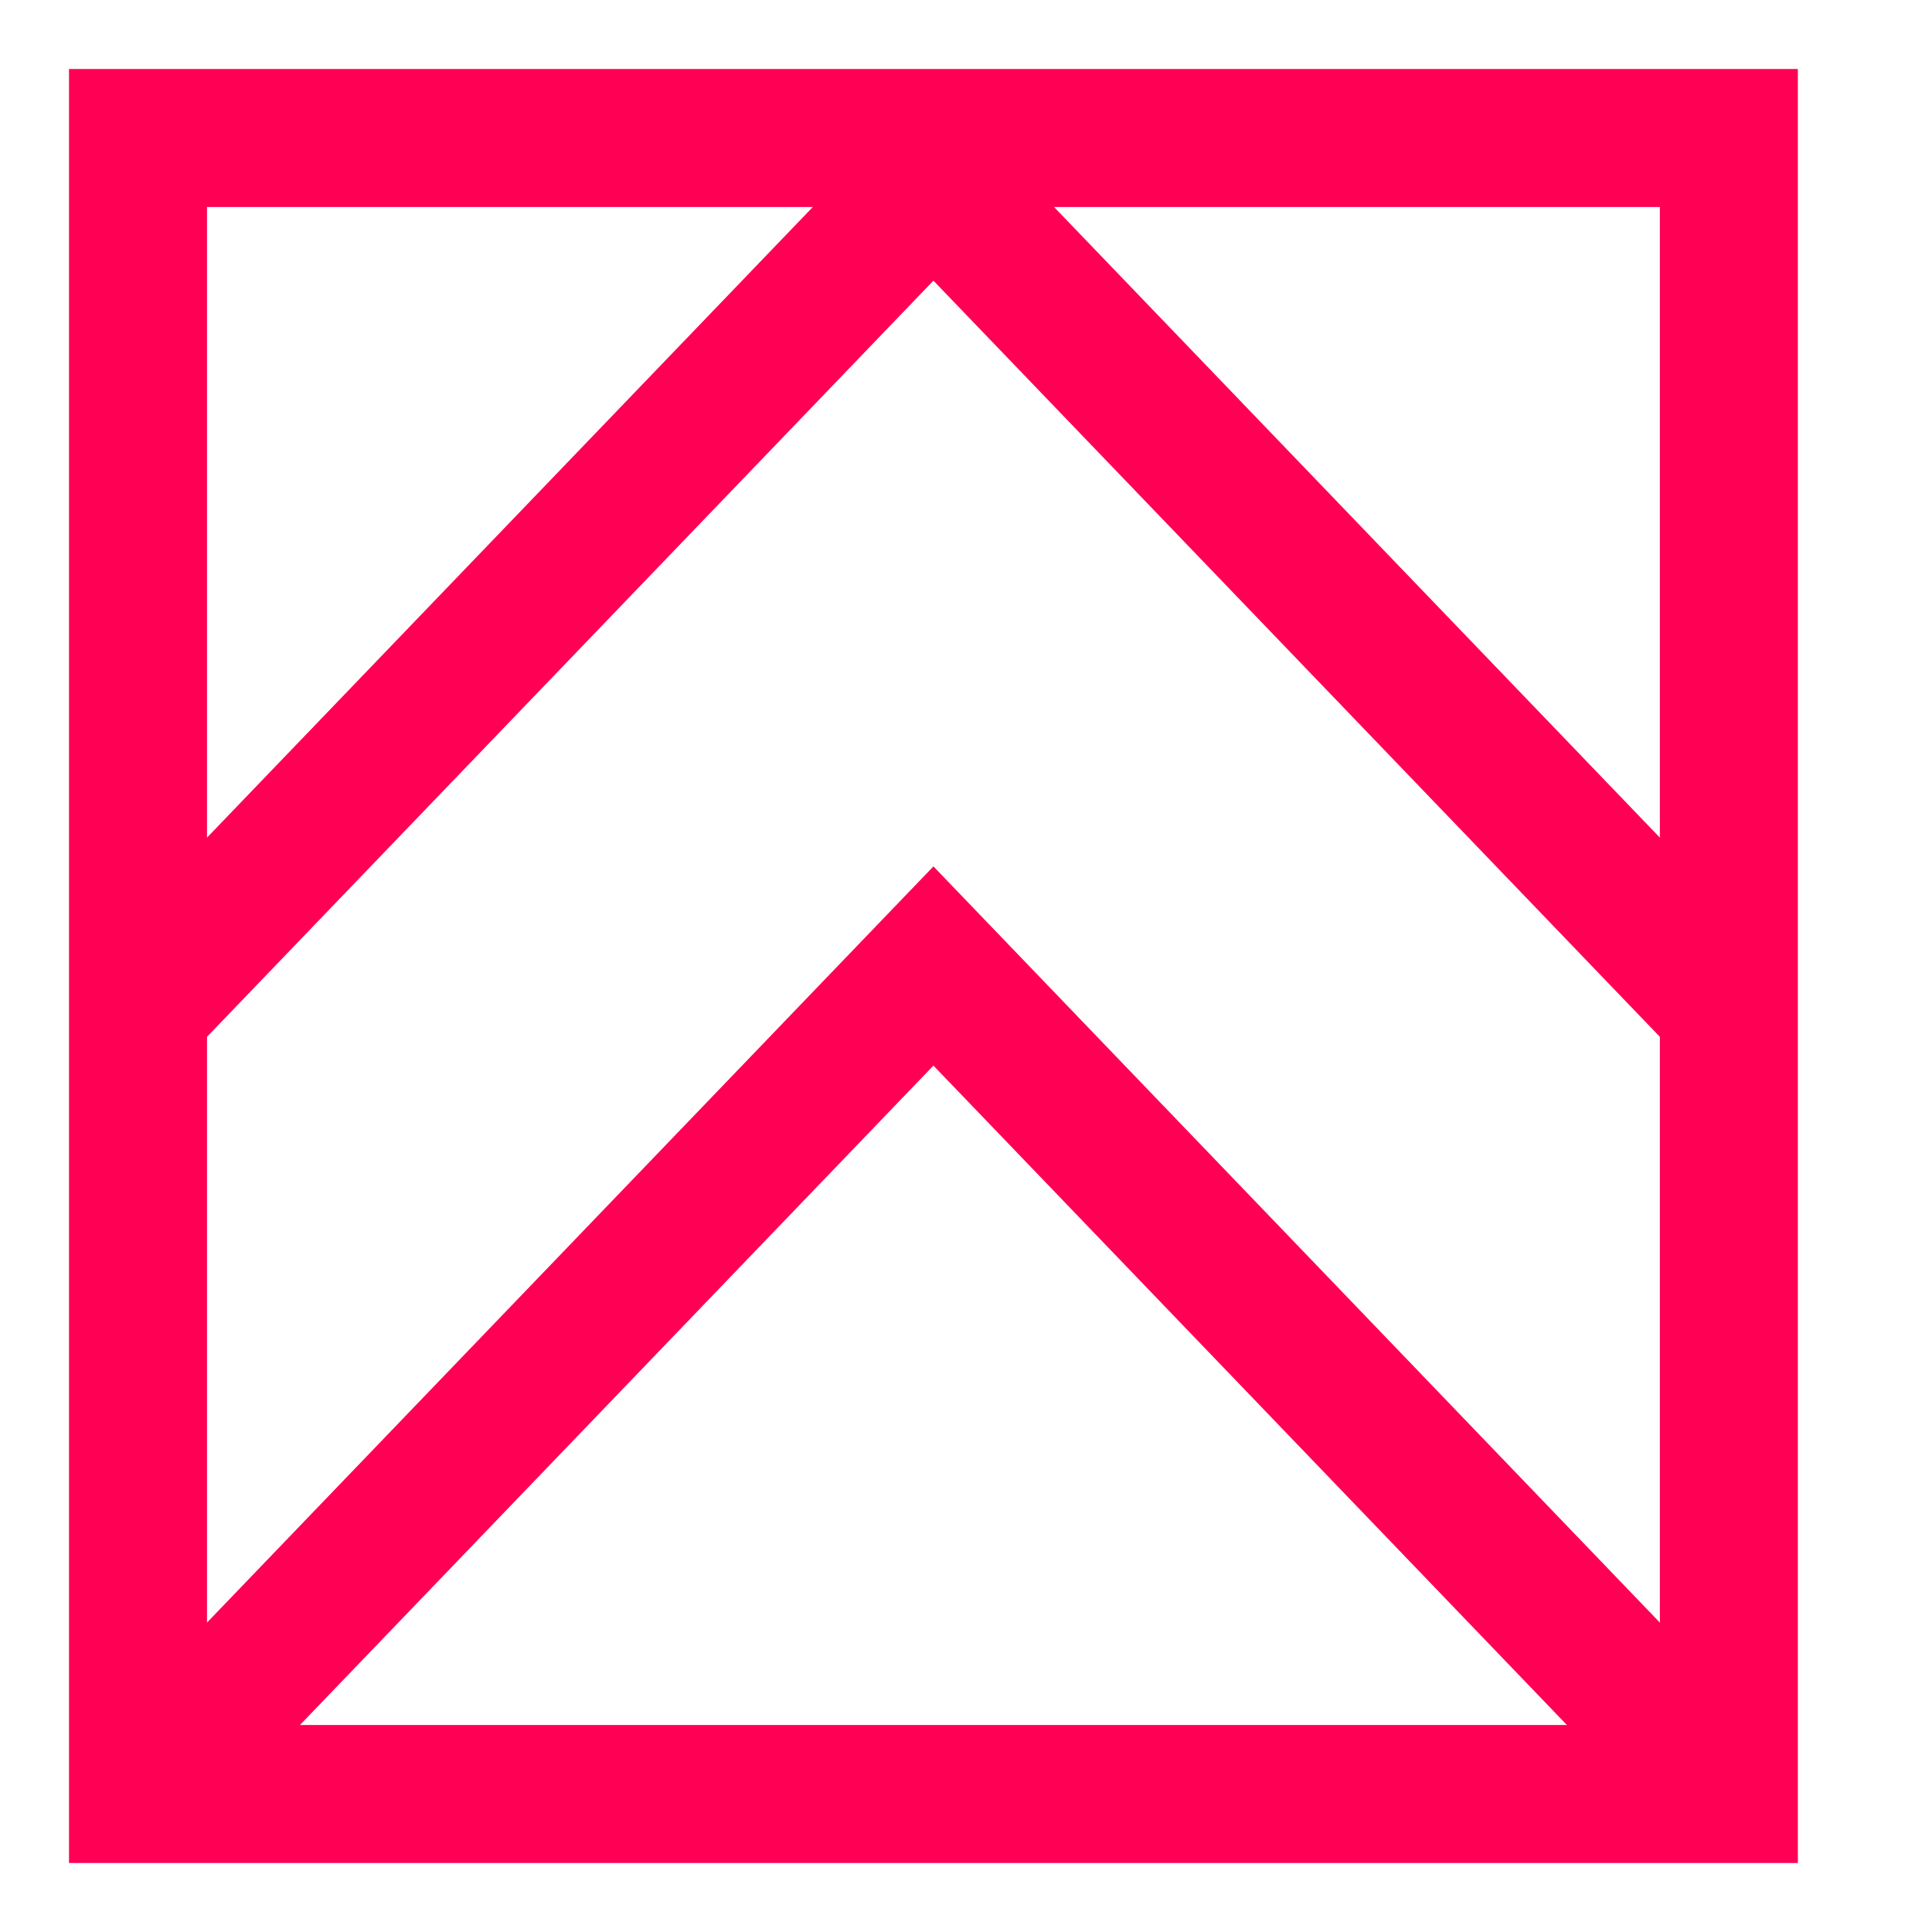
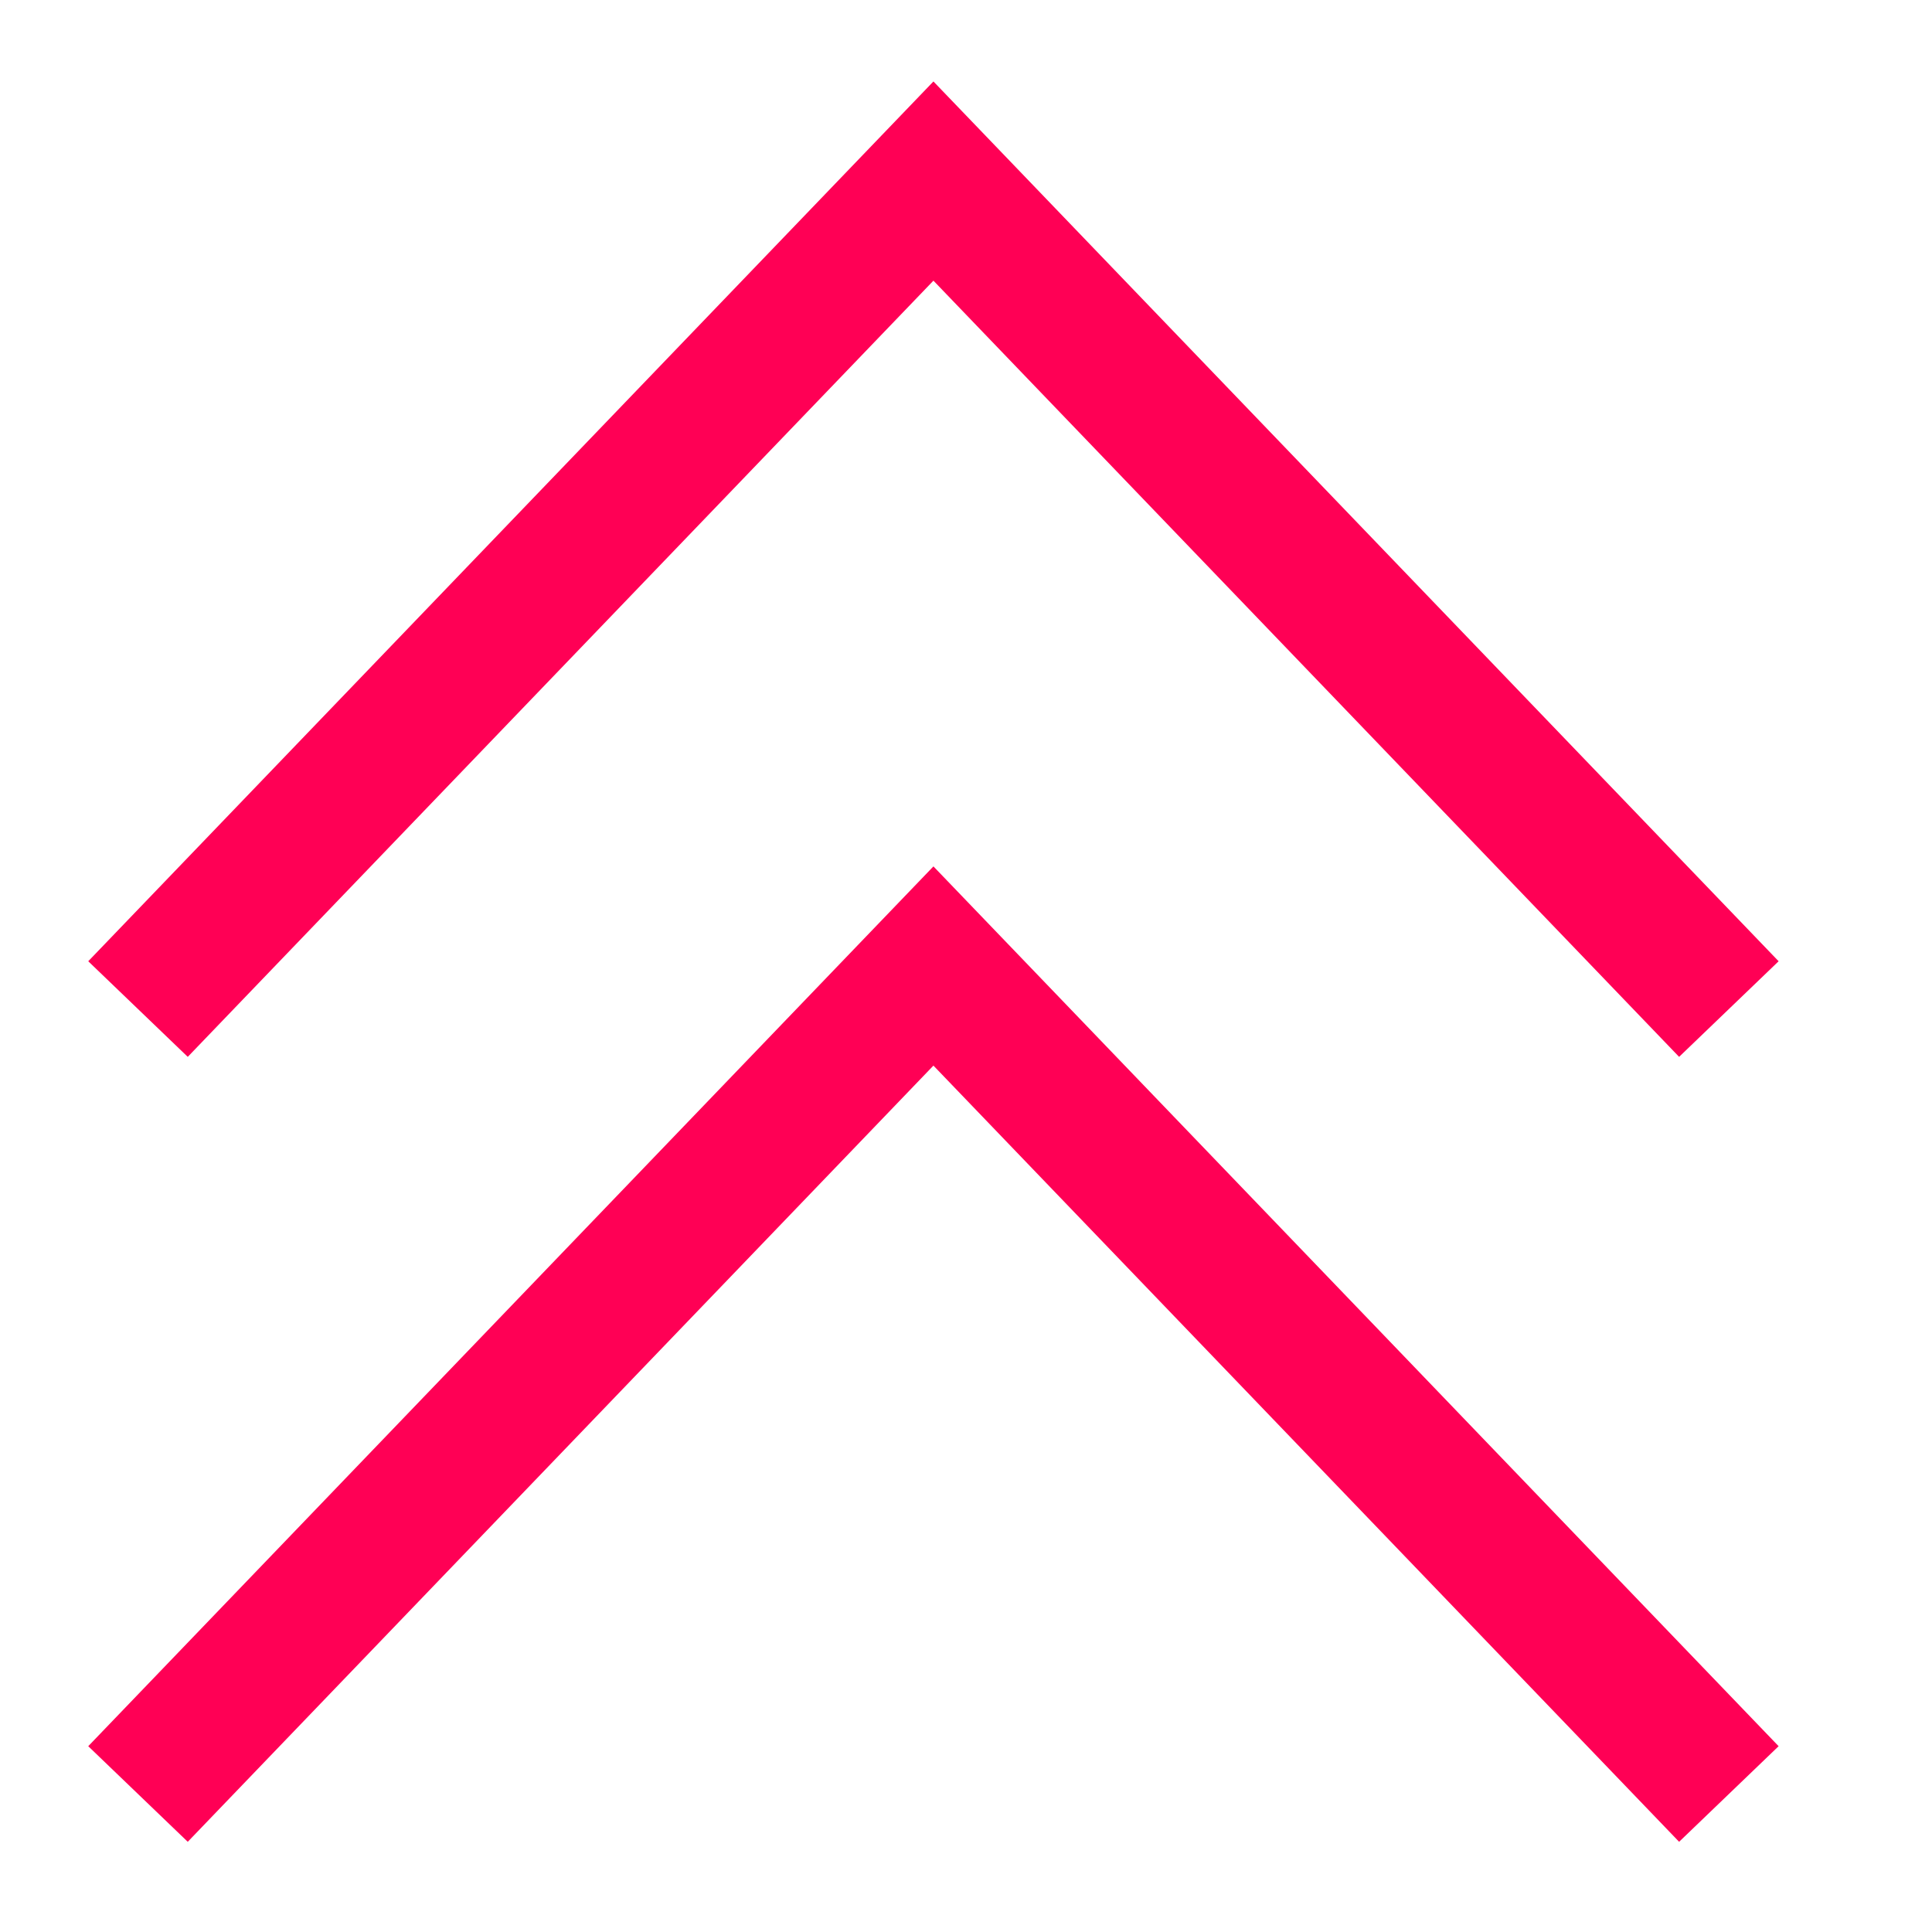
<svg xmlns="http://www.w3.org/2000/svg" width="14" height="14" viewBox="0 0 14 14" fill="none">
-   <path d="M1 1L1 13L12.528 13L12.528 1L1 1Z" stroke="#FF0055" stroke-miterlimit="10" />
  <path d="M1 13L6.764 7L12.528 13" stroke="#FF0055" stroke-miterlimit="10" />
  <path d="M1 7.312L6.764 1.312L12.528 7.312" stroke="#FF0055" stroke-miterlimit="10" />
</svg>